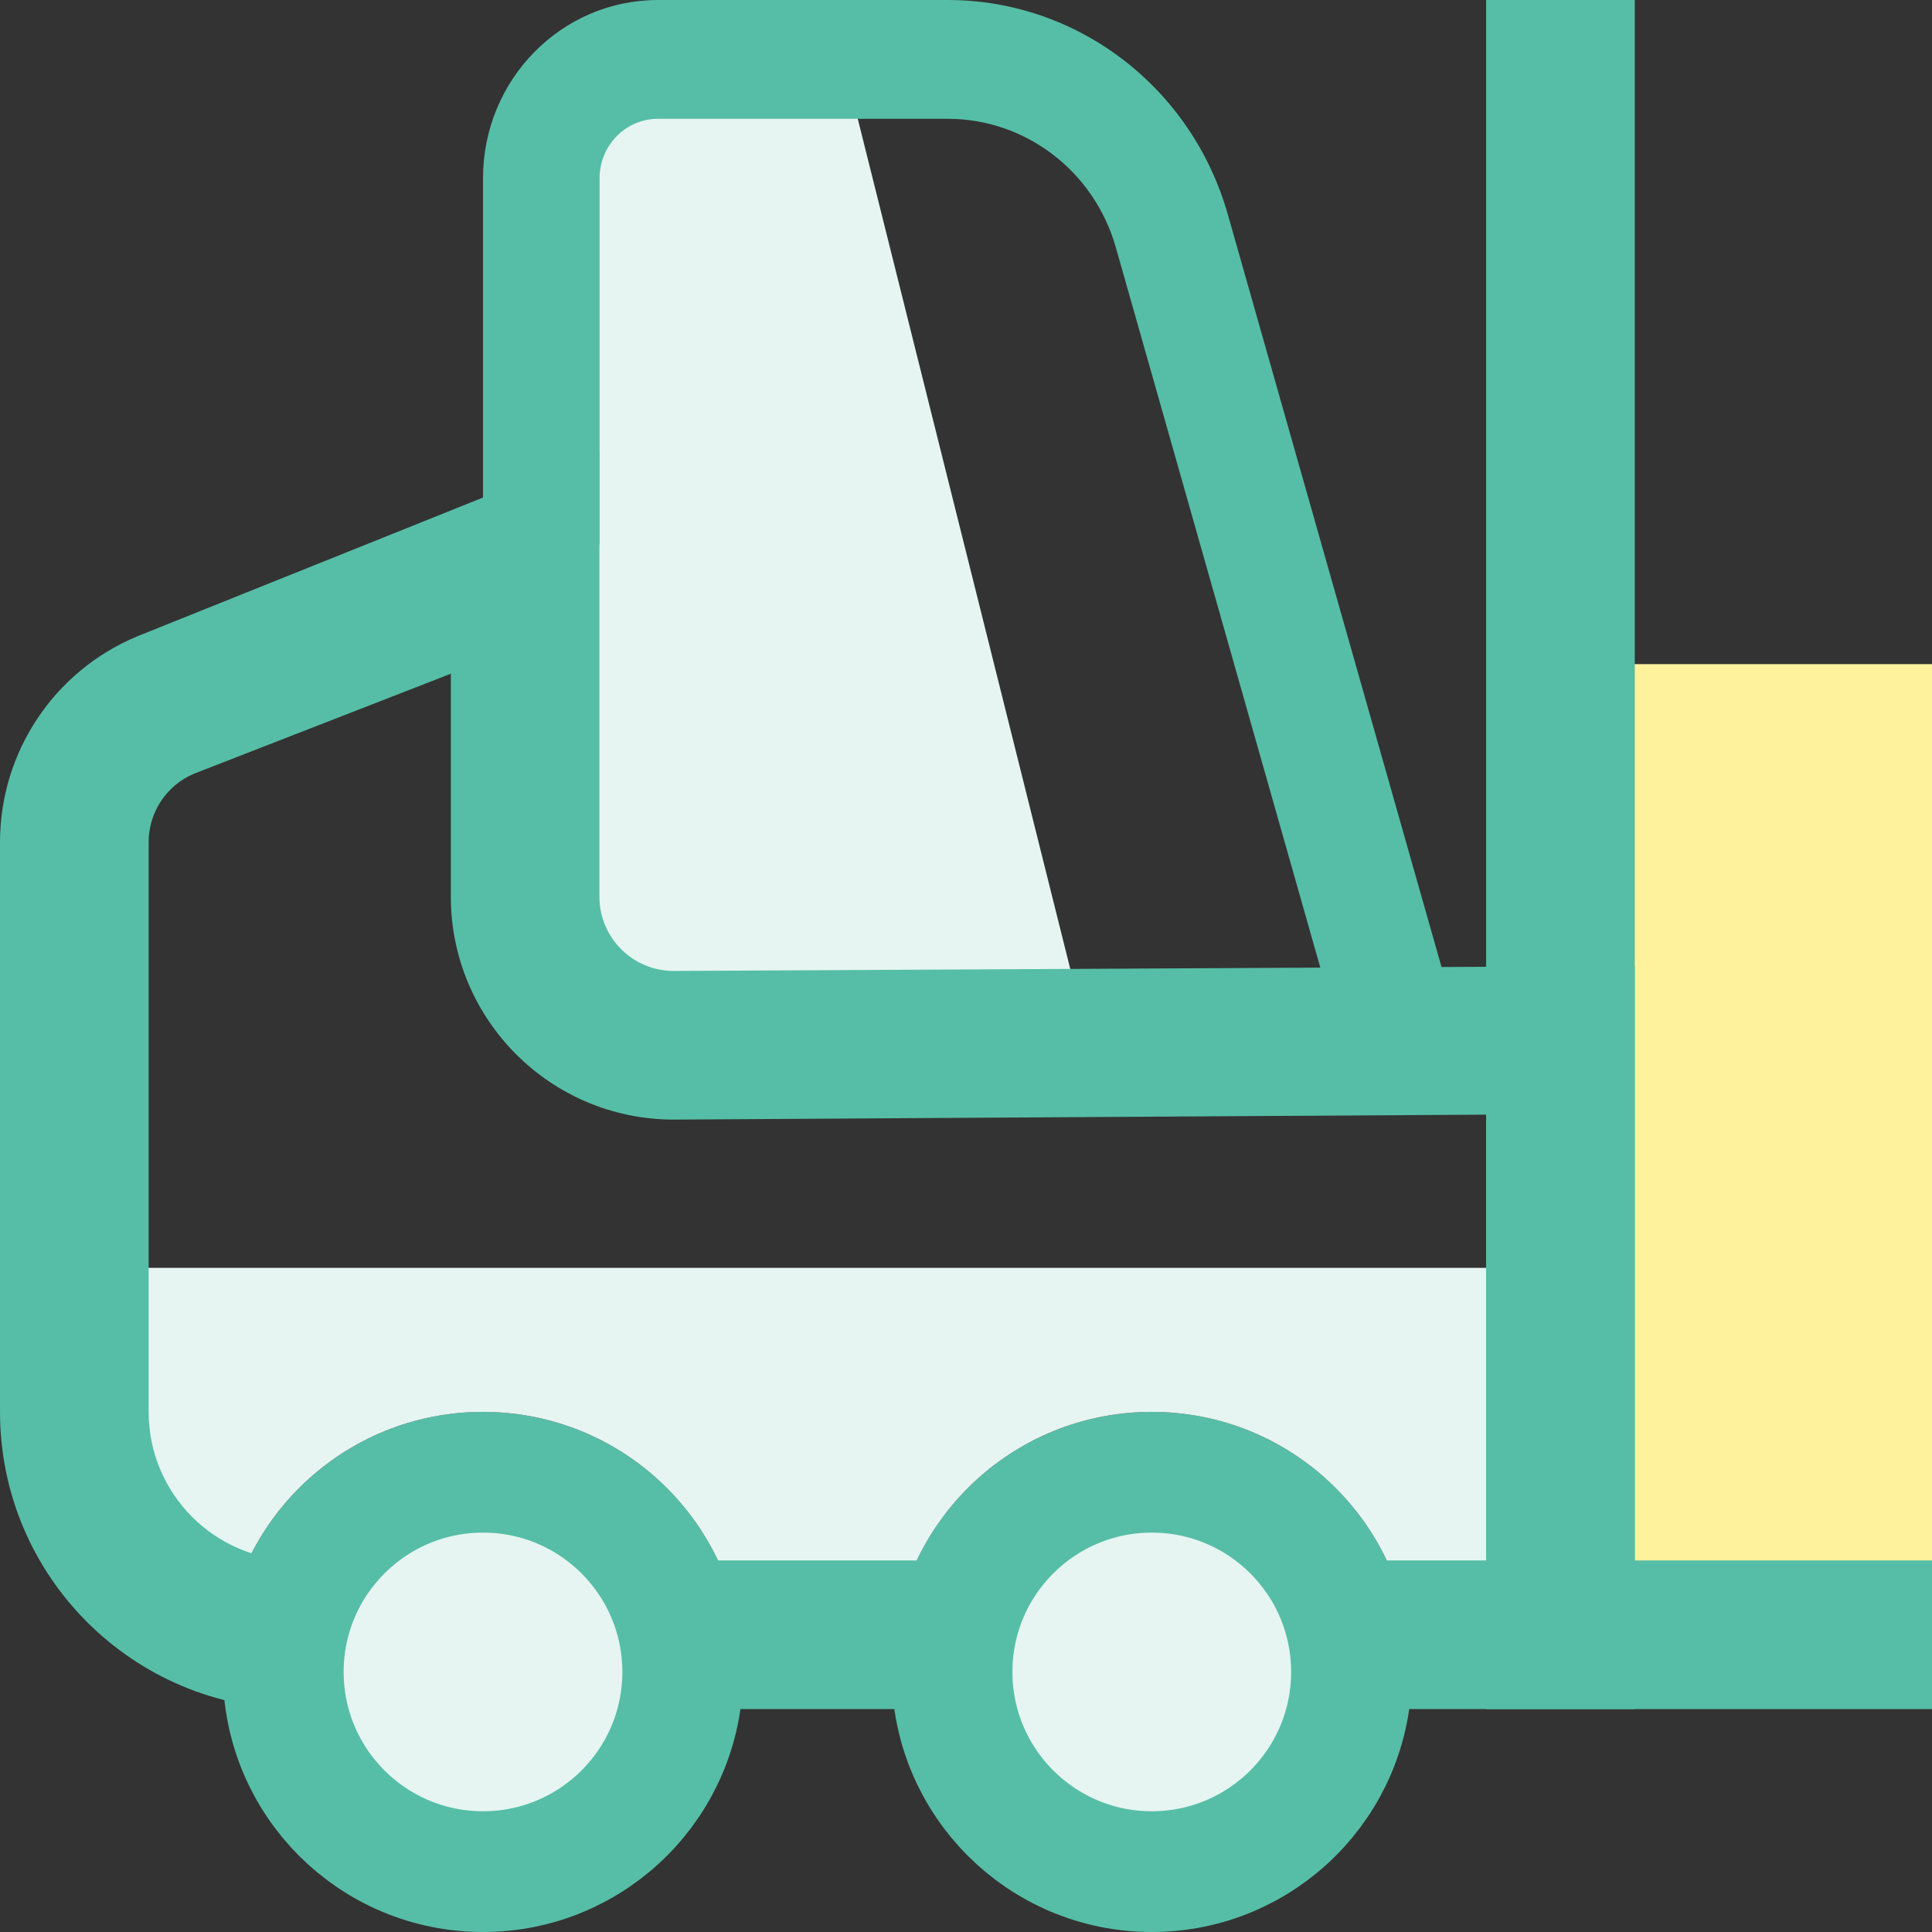
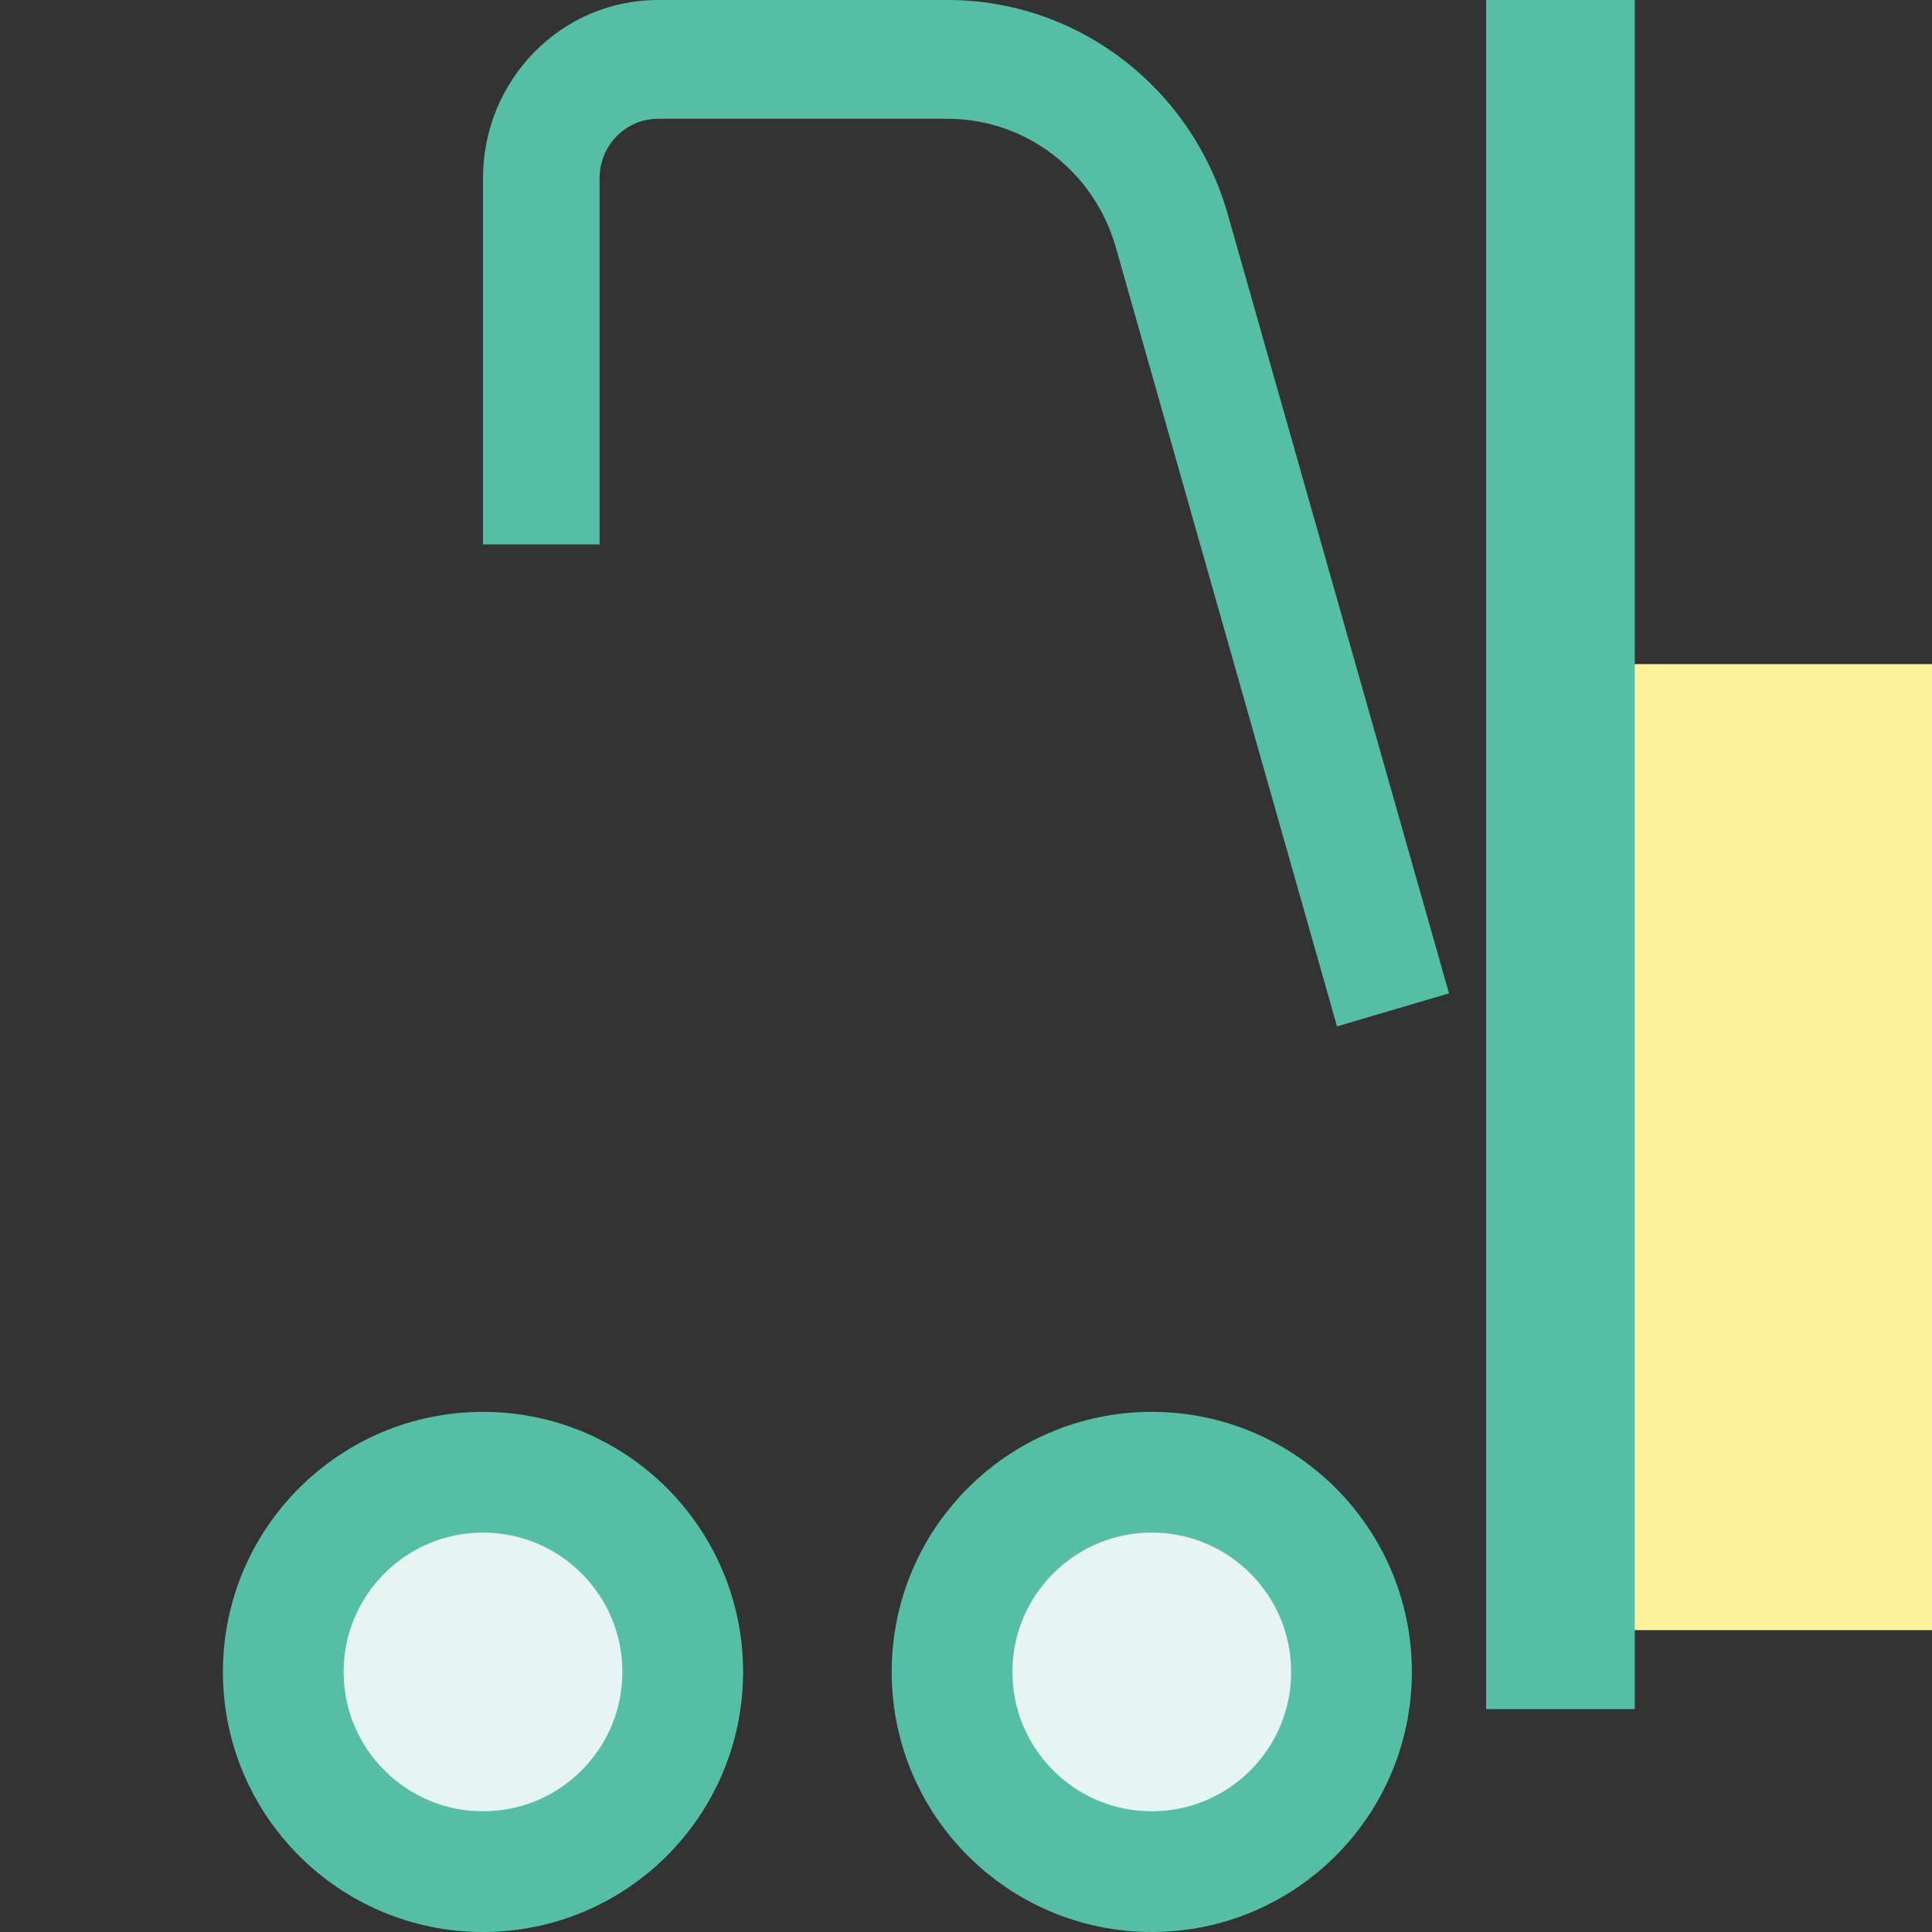
<svg xmlns="http://www.w3.org/2000/svg" width="32" height="32" viewBox="0 0 32 32" fill="none">
  <rect x="0" y="0" width="32" height="32" fill="#333333" stroke="none" />
  <rect x="26" y="11" width="6" height="16" fill="#FFF29D" />
-   <path d="M8.533 2.606C8.533 1.502 9.429 0.606 10.533 0.606H13.867L18.133 17.673H10.533C9.429 17.673 8.533 16.777 8.533 15.673V2.606Z" fill="#E6F5F2" />
  <path d="M22.385 27.692C22.385 29.519 20.904 31 19.077 31C17.25 31 15.769 29.519 15.769 27.692C15.769 25.866 17.25 24.385 19.077 24.385C20.904 24.385 22.385 25.866 22.385 27.692Z" fill="#E6F5F2" stroke="#56BEA6" stroke-width="2" />
  <path d="M11.308 27.692C11.308 29.519 9.827 31 8 31C6.173 31 4.692 29.519 4.692 27.692C4.692 25.866 6.173 24.385 8 24.385C9.827 24.385 11.308 25.866 11.308 27.692Z" fill="#E6F5F2" stroke="#56BEA6" stroke-width="2" />
-   <path fill-rule="evenodd" clip-rule="evenodd" d="M1 21H26V27H23.329C22.998 24.95 21.22 23.385 19.077 23.385C16.933 23.385 15.156 24.95 14.825 27H12.252C11.921 24.95 10.143 23.385 8 23.385C5.86 23.385 4.085 24.945 3.749 26.99C2.21 26.862 1 25.572 1 24V21Z" fill="#E6F5F2" />
-   <path fill-rule="evenodd" clip-rule="evenodd" d="M9.928 7.467V14.851C9.928 15.531 10.479 16.082 11.159 16.082L27.077 16V28.308H22.154V25.846H24.615V18.462L11.159 18.544C9.12 18.544 7.467 16.89 7.467 14.851V11.159L3.219 12.813C2.76 13.004 2.462 13.452 2.462 13.949V23.385C2.462 24.744 3.564 25.846 4.923 25.846V28.308C2.204 28.308 0 26.104 0 23.385V13.949C0 12.458 0.896 11.114 2.272 10.54L9.928 7.467ZM11.077 25.846H16V28.308H11.077V25.846Z" fill="#56BEA6" />
-   <path fill-rule="evenodd" clip-rule="evenodd" d="M27.077 25.846V0H24.615V28.308H32V25.846H27.077Z" fill="#56BEA6" />
+   <path fill-rule="evenodd" clip-rule="evenodd" d="M27.077 25.846V0H24.615V28.308H32H27.077Z" fill="#56BEA6" />
  <path fill-rule="evenodd" clip-rule="evenodd" d="M8 2.952C8 1.322 9.297 -1.29021e-06 10.897 0L15.699 3.98792e-06C17.849 7.03751e-06 19.74 1.448 20.337 3.553L24 16.453L22.145 17L18.482 4.099C18.124 2.837 16.989 1.968 15.699 1.968L10.897 1.968C10.364 1.968 9.931 2.408 9.931 2.952L9.931 9.017L8 9.017L8 2.952Z" fill="#56BEA6" />
</svg>